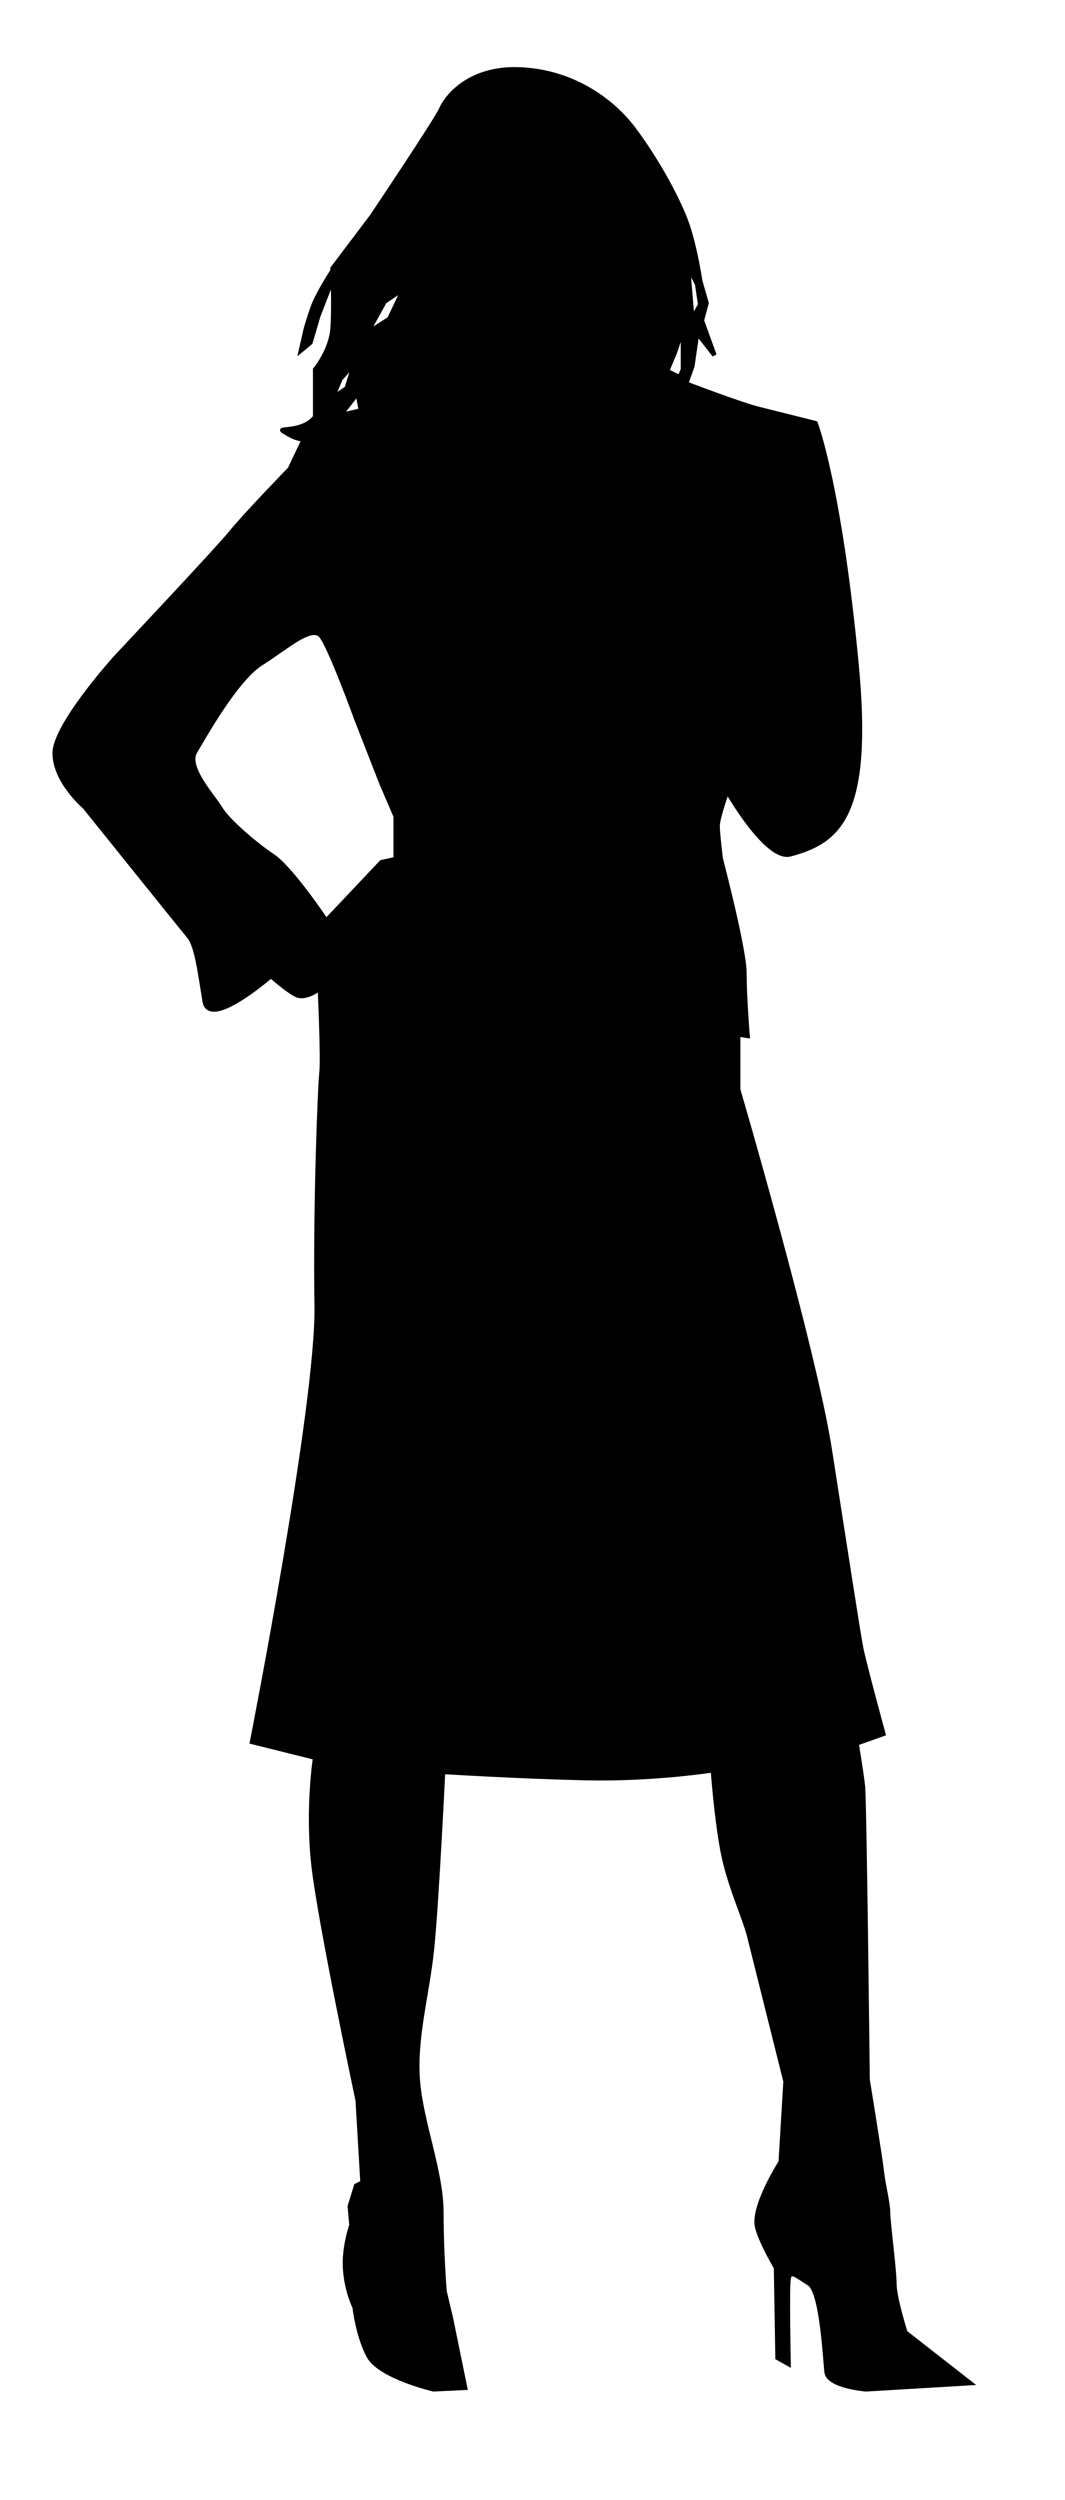
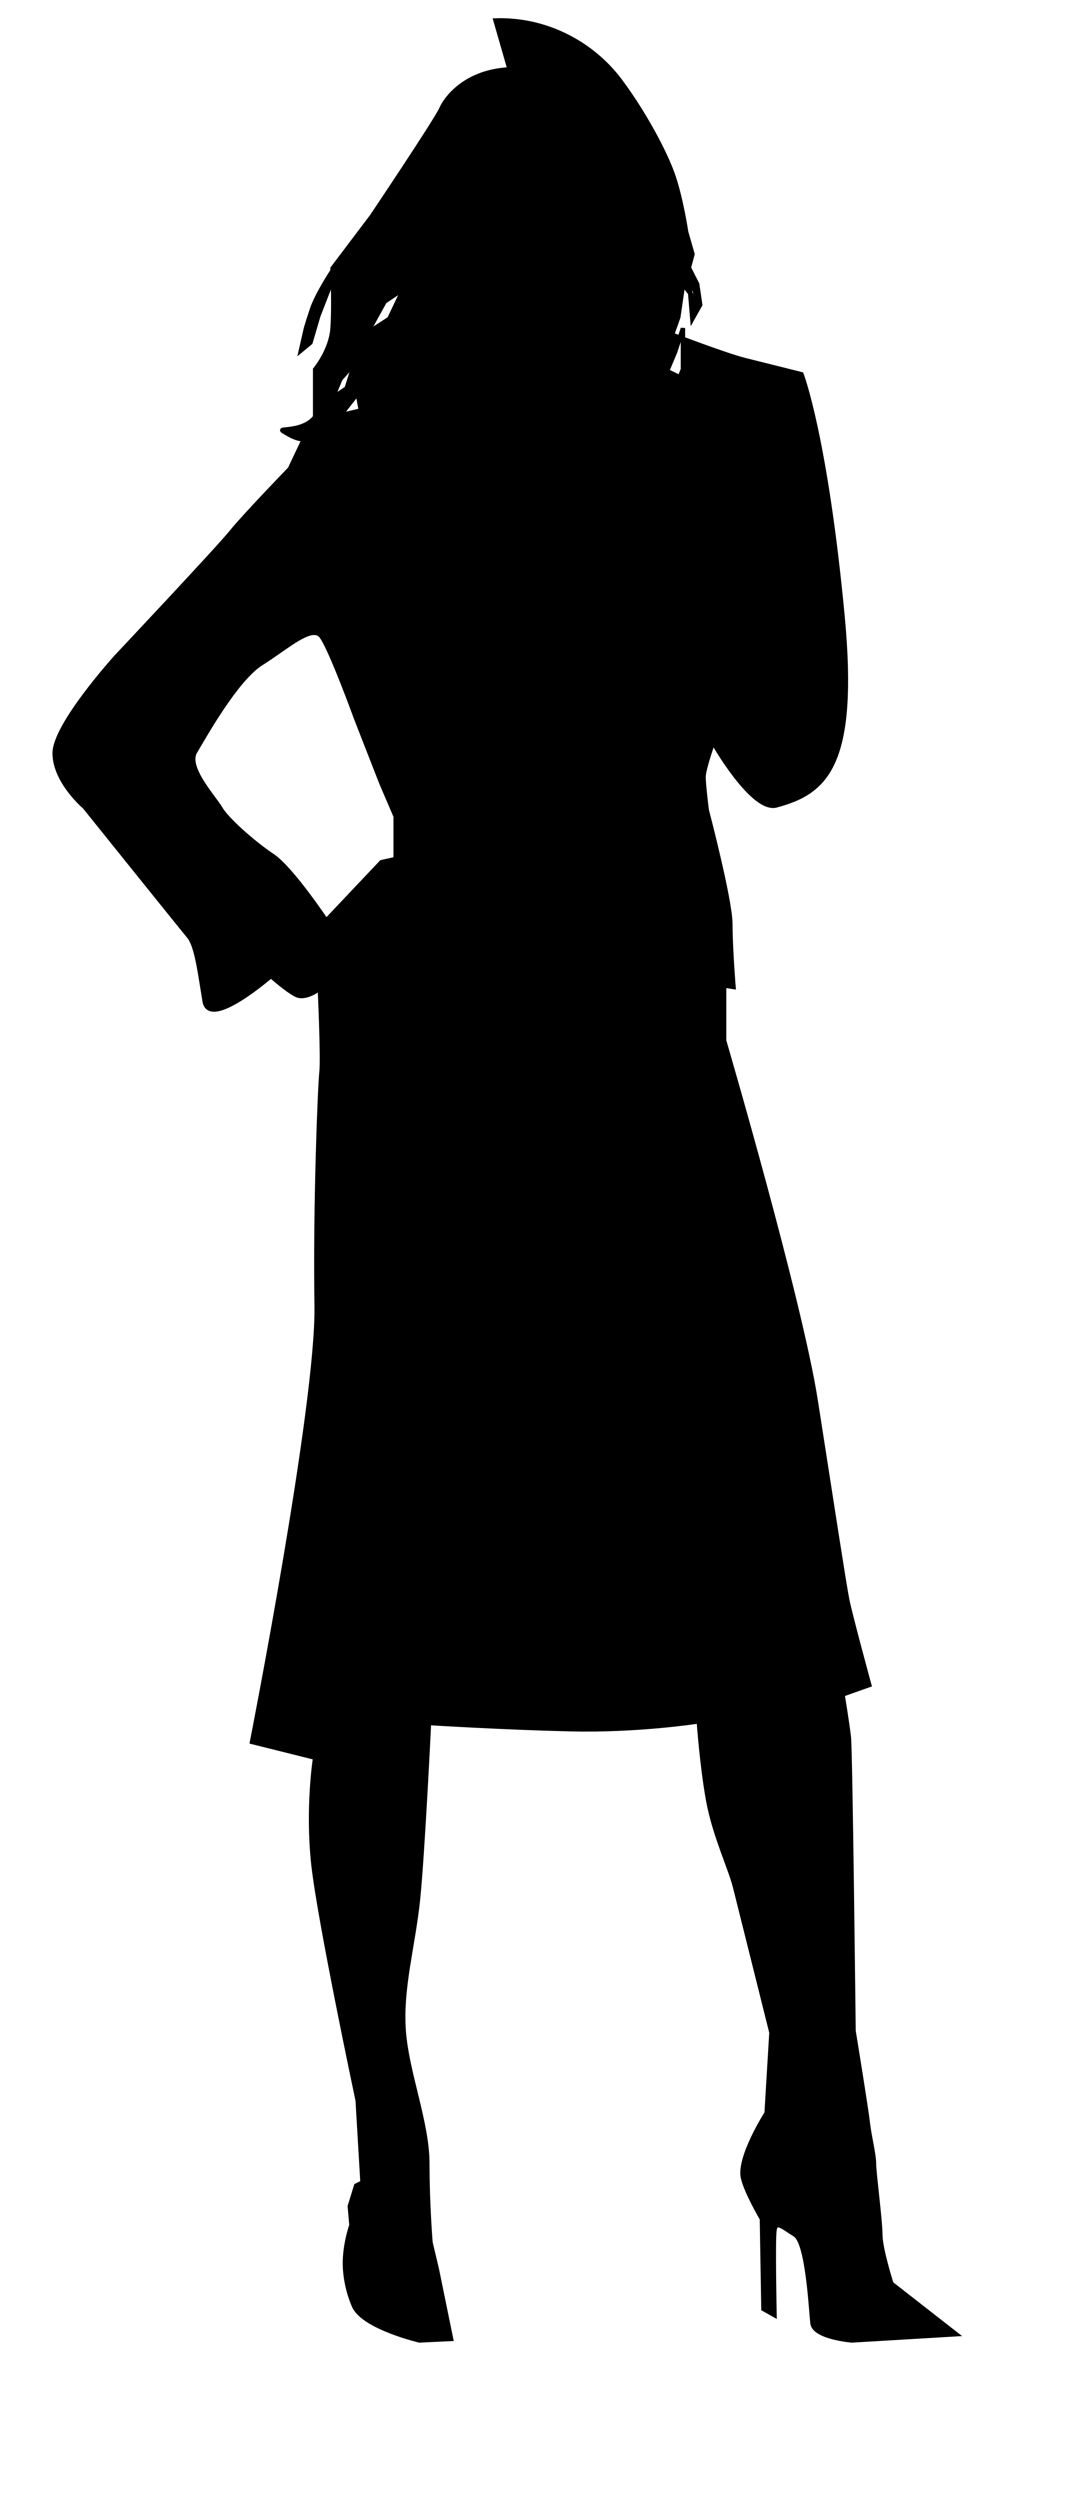
<svg xmlns="http://www.w3.org/2000/svg" xmlns:ns1="http://sodipodi.sourceforge.net/DTD/sodipodi-0.dtd" xmlns:ns2="http://www.inkscape.org/namespaces/inkscape" id="svg2" ns1:docname="Woman Silhouette.svg" viewBox="0 0 109.34 256.49" version="1.1" ns2:version="0.47 r22583">
  <ns1:namedview id="base" bordercolor="#666666" ns2:pageshadow="2" ns2:window-y="-8" pagecolor="#ffffff" ns2:window-height="878" ns2:window-maximized="1" ns2:zoom="0.7" ns2:window-x="-8" showgrid="false" borderopacity="1.0" ns2:current-layer="layer2" ns2:cx="753.04942" ns2:cy="-32.316998" ns2:window-width="1600" ns2:pageopacity="0.0" ns2:document-units="px" />
  <g id="layer2" ns2:label="Layer" ns2:groupmode="layer" transform="translate(-299.46 -166.23)">
-     <path id="path2831-1" style="stroke:#000000;stroke-width:.454px;fill:#000000" d="m351.78 173.35c-4.524 0.209-6.549 2.978-7.005 4.041-0.486 1.134-7.132 11.031-7.132 11.031l-4.041 5.346s-0.001 0.219 0 0.241c-0.721 1.121-1.71 2.761-2.113 3.97-0.648 1.945-0.652 2.099-0.652 2.099l-0.482 2.113 0.978-0.808 0.808-2.751 1.489-3.828c0.038 1.158 0.096 3.377-0.028 5.119-0.162 2.269-1.787 4.211-1.787 4.211v4.863s-0.484 0.81-1.942 1.134c-1.458 0.324-1.943 0.004-0.808 0.652 1.134 0.648 1.616 0.482 1.616 0.482l-1.46 3.077s-4.701 4.859-5.998 6.48-11.825 12.804-11.825 12.804-6.324 6.966-6.324 9.883c0 2.917 3.077 5.516 3.077 5.516s9.895 12.314 10.705 13.286c0.81 0.972 1.13 3.733 1.616 6.65 0.486 2.917 6.806-2.595 6.806-2.595s1.623 1.456 2.595 1.942c0.972 0.486 2.425-0.652 2.425-0.652s0.332 7.134 0.17 8.593c-0.162 1.458-0.658 13.768-0.496 23.977 0.162 10.209-6.636 44.735-6.636 44.735l6.48 1.616s-0.818 5.184-0.17 11.017c0.648 5.834 4.537 24.147 4.537 24.147l0.496 8.422-0.652 0.326-0.652 2.113 0.17 1.942s-0.814 2.269-0.652 4.537c0.162 2.269 0.978 3.885 0.978 3.885s0.312 2.913 1.446 5.019c1.134 2.107 6.65 3.403 6.65 3.403l3.247-0.156-1.46-7.132-0.652-2.751s-0.326-3.897-0.326-8.111c0-4.213-2.1-9.237-2.425-13.612s0.974-8.742 1.46-13.442c0.486-4.699 1.134-18.149 1.134-18.149s7.608 0.476 14.576 0.638c6.968 0.162 13.13-0.808 13.13-0.808s0.316 4.545 0.964 8.111c0.648 3.565 2.279 6.96 2.765 8.905l3.729 14.916-0.496 8.266s-2.894 4.525-2.425 6.636c0.324 1.458 1.943 4.211 1.943 4.211l0.156 9.245 1.134 0.638s-0.162-7.776 0-8.748c0.162-0.972 0.816-0.314 2.113 0.496s1.625 7.616 1.787 9.075c0.162 1.458 4.041 1.772 4.041 1.772l10.705-0.638-6.65-5.19s-1.134-3.561-1.134-5.019-0.652-6.33-0.652-7.302c0-0.972-0.476-2.753-0.638-4.211-0.162-1.458-1.46-9.401-1.46-9.401s-0.32-28.672-0.482-30.131c-0.162-1.458-0.652-4.381-0.652-4.381l2.751-0.978s-1.945-7.128-2.269-8.748c-0.324-1.621-1.612-10.047-3.233-20.418-1.621-10.371-9.401-36.937-9.401-36.937v-5.672l0.964 0.156s-0.326-4.049-0.326-6.48-2.425-11.669-2.425-11.669-0.326-2.593-0.326-3.403c0-0.81 0.978-3.559 0.978-3.559s4.049 7.128 6.48 6.48c5.049-1.347 8.264-4.059 6.806-19.454-1.746-18.426-4.211-24.785-4.211-24.785l-5.842-1.46c-1.945-0.486-7.444-2.595-7.444-2.595l0.638-1.787 0.496-3.403 1.772 2.269-1.29-3.559 0.482-1.787-0.652-2.269s-0.48-3.241-1.29-5.672c-0.81-2.431-3.085-6.642-5.516-9.883-2.431-3.241-6.64-5.992-11.825-6.154-0.324-0.01-0.634-0.014-0.936 0zm18.433 20.418 0.822 1.616 0.312 2.113-0.808 1.446-0.326-3.885v-1.29zm-29.322 2.099-1.46 3.077-2.269 1.46 1.787-3.233 1.942-1.304zm28.684 4.055v4.211l-0.326 0.808-1.304-0.638 0.822-1.957 0.808-2.425zm-33.704 3.559-0.822 2.595-1.446 0.978 0.808-1.942 1.46-1.631zm0.312 3.091 0.326 1.772-2.099 0.496 1.772-2.269zm-4.424 24.587c0.286 0.011 0.527 0.126 0.709 0.369 0.972 1.296 3.559 8.422 3.559 8.422l2.595 6.636 1.46 3.403v4.381l-1.46 0.326-5.672 5.998s-3.571-5.354-5.516-6.65-4.697-3.729-5.346-4.863c-0.648-1.134-3.567-4.207-2.595-5.828 0.972-1.621 4.213-7.454 6.806-9.075 2.107-1.317 4.221-3.167 5.459-3.119z" />
+     <path id="path2831-1" style="stroke:#000000;stroke-width:.454px;fill:#000000" d="m351.78 173.35c-4.524 0.209-6.549 2.978-7.005 4.041-0.486 1.134-7.132 11.031-7.132 11.031l-4.041 5.346s-0.001 0.219 0 0.241c-0.721 1.121-1.71 2.761-2.113 3.97-0.648 1.945-0.652 2.099-0.652 2.099l-0.482 2.113 0.978-0.808 0.808-2.751 1.489-3.828c0.038 1.158 0.096 3.377-0.028 5.119-0.162 2.269-1.787 4.211-1.787 4.211v4.863s-0.484 0.81-1.942 1.134c-1.458 0.324-1.943 0.004-0.808 0.652 1.134 0.648 1.616 0.482 1.616 0.482l-1.46 3.077s-4.701 4.859-5.998 6.48-11.825 12.804-11.825 12.804-6.324 6.966-6.324 9.883c0 2.917 3.077 5.516 3.077 5.516s9.895 12.314 10.705 13.286c0.81 0.972 1.13 3.733 1.616 6.65 0.486 2.917 6.806-2.595 6.806-2.595s1.623 1.456 2.595 1.942c0.972 0.486 2.425-0.652 2.425-0.652s0.332 7.134 0.17 8.593c-0.162 1.458-0.658 13.768-0.496 23.977 0.162 10.209-6.636 44.735-6.636 44.735l6.48 1.616s-0.818 5.184-0.17 11.017c0.648 5.834 4.537 24.147 4.537 24.147l0.496 8.422-0.652 0.326-0.652 2.113 0.17 1.942s-0.814 2.269-0.652 4.537c0.162 2.269 0.978 3.885 0.978 3.885c1.134 2.107 6.65 3.403 6.65 3.403l3.247-0.156-1.46-7.132-0.652-2.751s-0.326-3.897-0.326-8.111c0-4.213-2.1-9.237-2.425-13.612s0.974-8.742 1.46-13.442c0.486-4.699 1.134-18.149 1.134-18.149s7.608 0.476 14.576 0.638c6.968 0.162 13.13-0.808 13.13-0.808s0.316 4.545 0.964 8.111c0.648 3.565 2.279 6.96 2.765 8.905l3.729 14.916-0.496 8.266s-2.894 4.525-2.425 6.636c0.324 1.458 1.943 4.211 1.943 4.211l0.156 9.245 1.134 0.638s-0.162-7.776 0-8.748c0.162-0.972 0.816-0.314 2.113 0.496s1.625 7.616 1.787 9.075c0.162 1.458 4.041 1.772 4.041 1.772l10.705-0.638-6.65-5.19s-1.134-3.561-1.134-5.019-0.652-6.33-0.652-7.302c0-0.972-0.476-2.753-0.638-4.211-0.162-1.458-1.46-9.401-1.46-9.401s-0.32-28.672-0.482-30.131c-0.162-1.458-0.652-4.381-0.652-4.381l2.751-0.978s-1.945-7.128-2.269-8.748c-0.324-1.621-1.612-10.047-3.233-20.418-1.621-10.371-9.401-36.937-9.401-36.937v-5.672l0.964 0.156s-0.326-4.049-0.326-6.48-2.425-11.669-2.425-11.669-0.326-2.593-0.326-3.403c0-0.81 0.978-3.559 0.978-3.559s4.049 7.128 6.48 6.48c5.049-1.347 8.264-4.059 6.806-19.454-1.746-18.426-4.211-24.785-4.211-24.785l-5.842-1.46c-1.945-0.486-7.444-2.595-7.444-2.595l0.638-1.787 0.496-3.403 1.772 2.269-1.29-3.559 0.482-1.787-0.652-2.269s-0.48-3.241-1.29-5.672c-0.81-2.431-3.085-6.642-5.516-9.883-2.431-3.241-6.64-5.992-11.825-6.154-0.324-0.01-0.634-0.014-0.936 0zm18.433 20.418 0.822 1.616 0.312 2.113-0.808 1.446-0.326-3.885v-1.29zm-29.322 2.099-1.46 3.077-2.269 1.46 1.787-3.233 1.942-1.304zm28.684 4.055v4.211l-0.326 0.808-1.304-0.638 0.822-1.957 0.808-2.425zm-33.704 3.559-0.822 2.595-1.446 0.978 0.808-1.942 1.46-1.631zm0.312 3.091 0.326 1.772-2.099 0.496 1.772-2.269zm-4.424 24.587c0.286 0.011 0.527 0.126 0.709 0.369 0.972 1.296 3.559 8.422 3.559 8.422l2.595 6.636 1.46 3.403v4.381l-1.46 0.326-5.672 5.998s-3.571-5.354-5.516-6.65-4.697-3.729-5.346-4.863c-0.648-1.134-3.567-4.207-2.595-5.828 0.972-1.621 4.213-7.454 6.806-9.075 2.107-1.317 4.221-3.167 5.459-3.119z" />
  </g>
</svg>